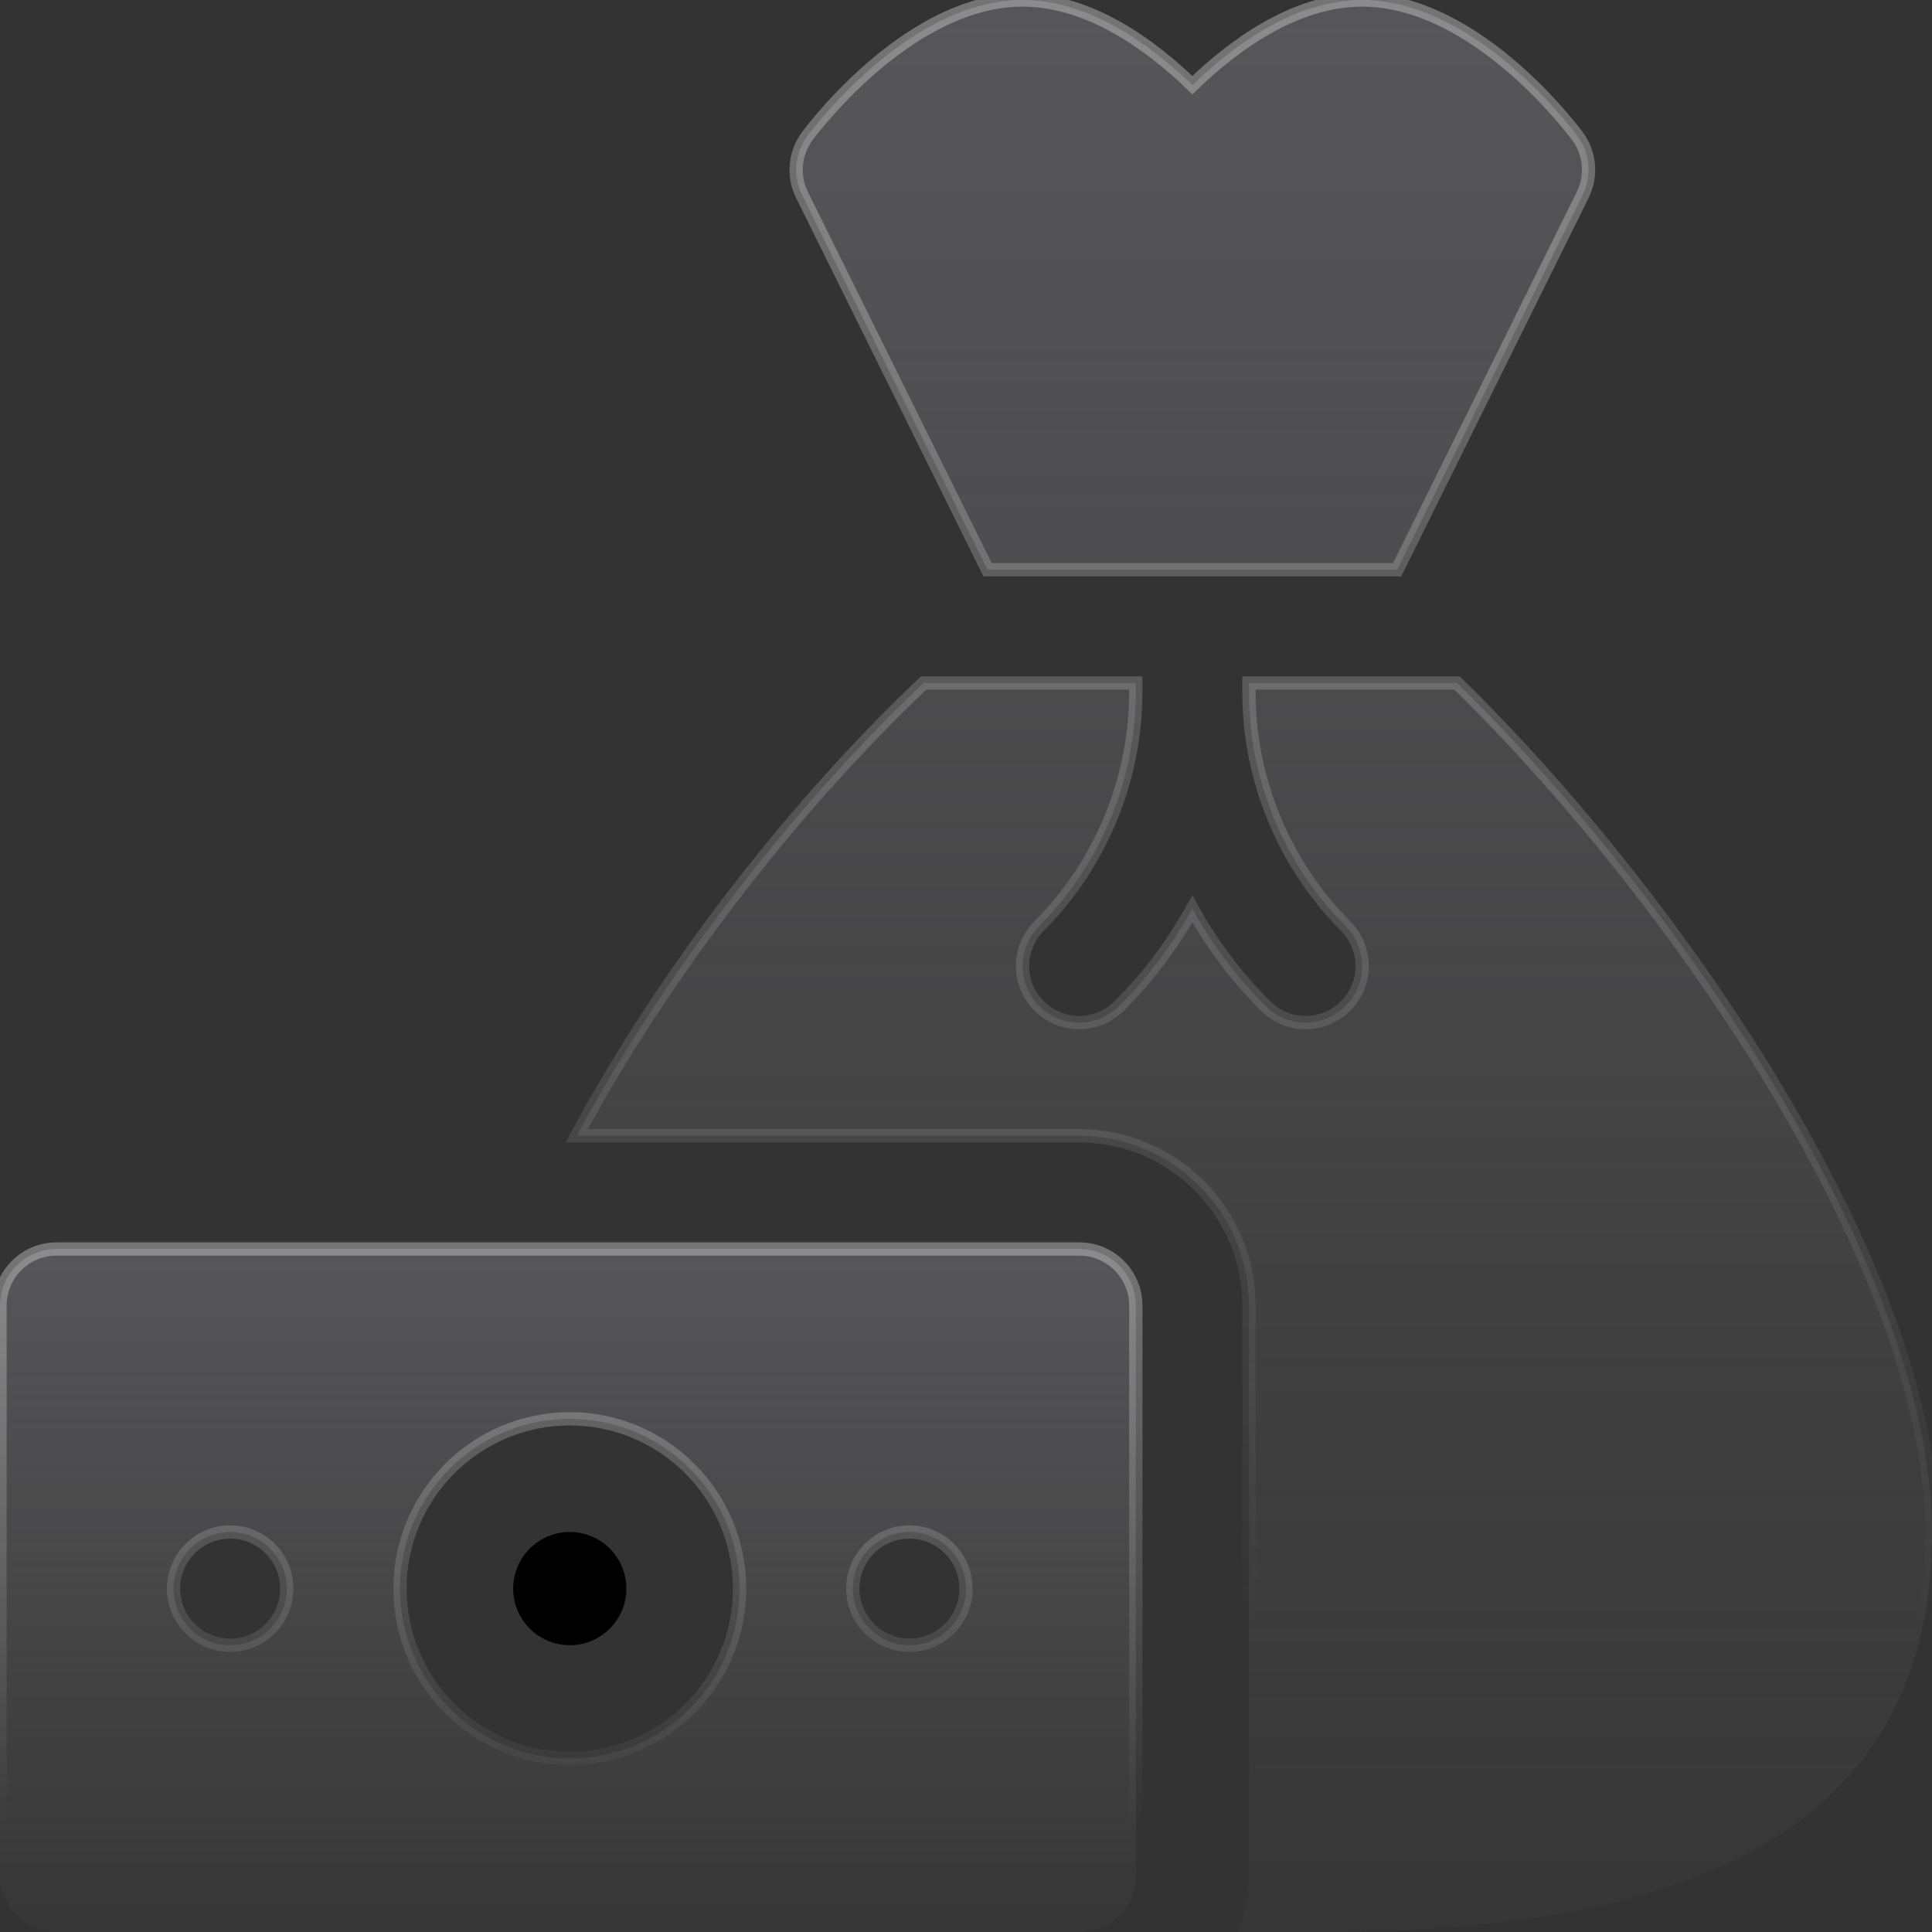
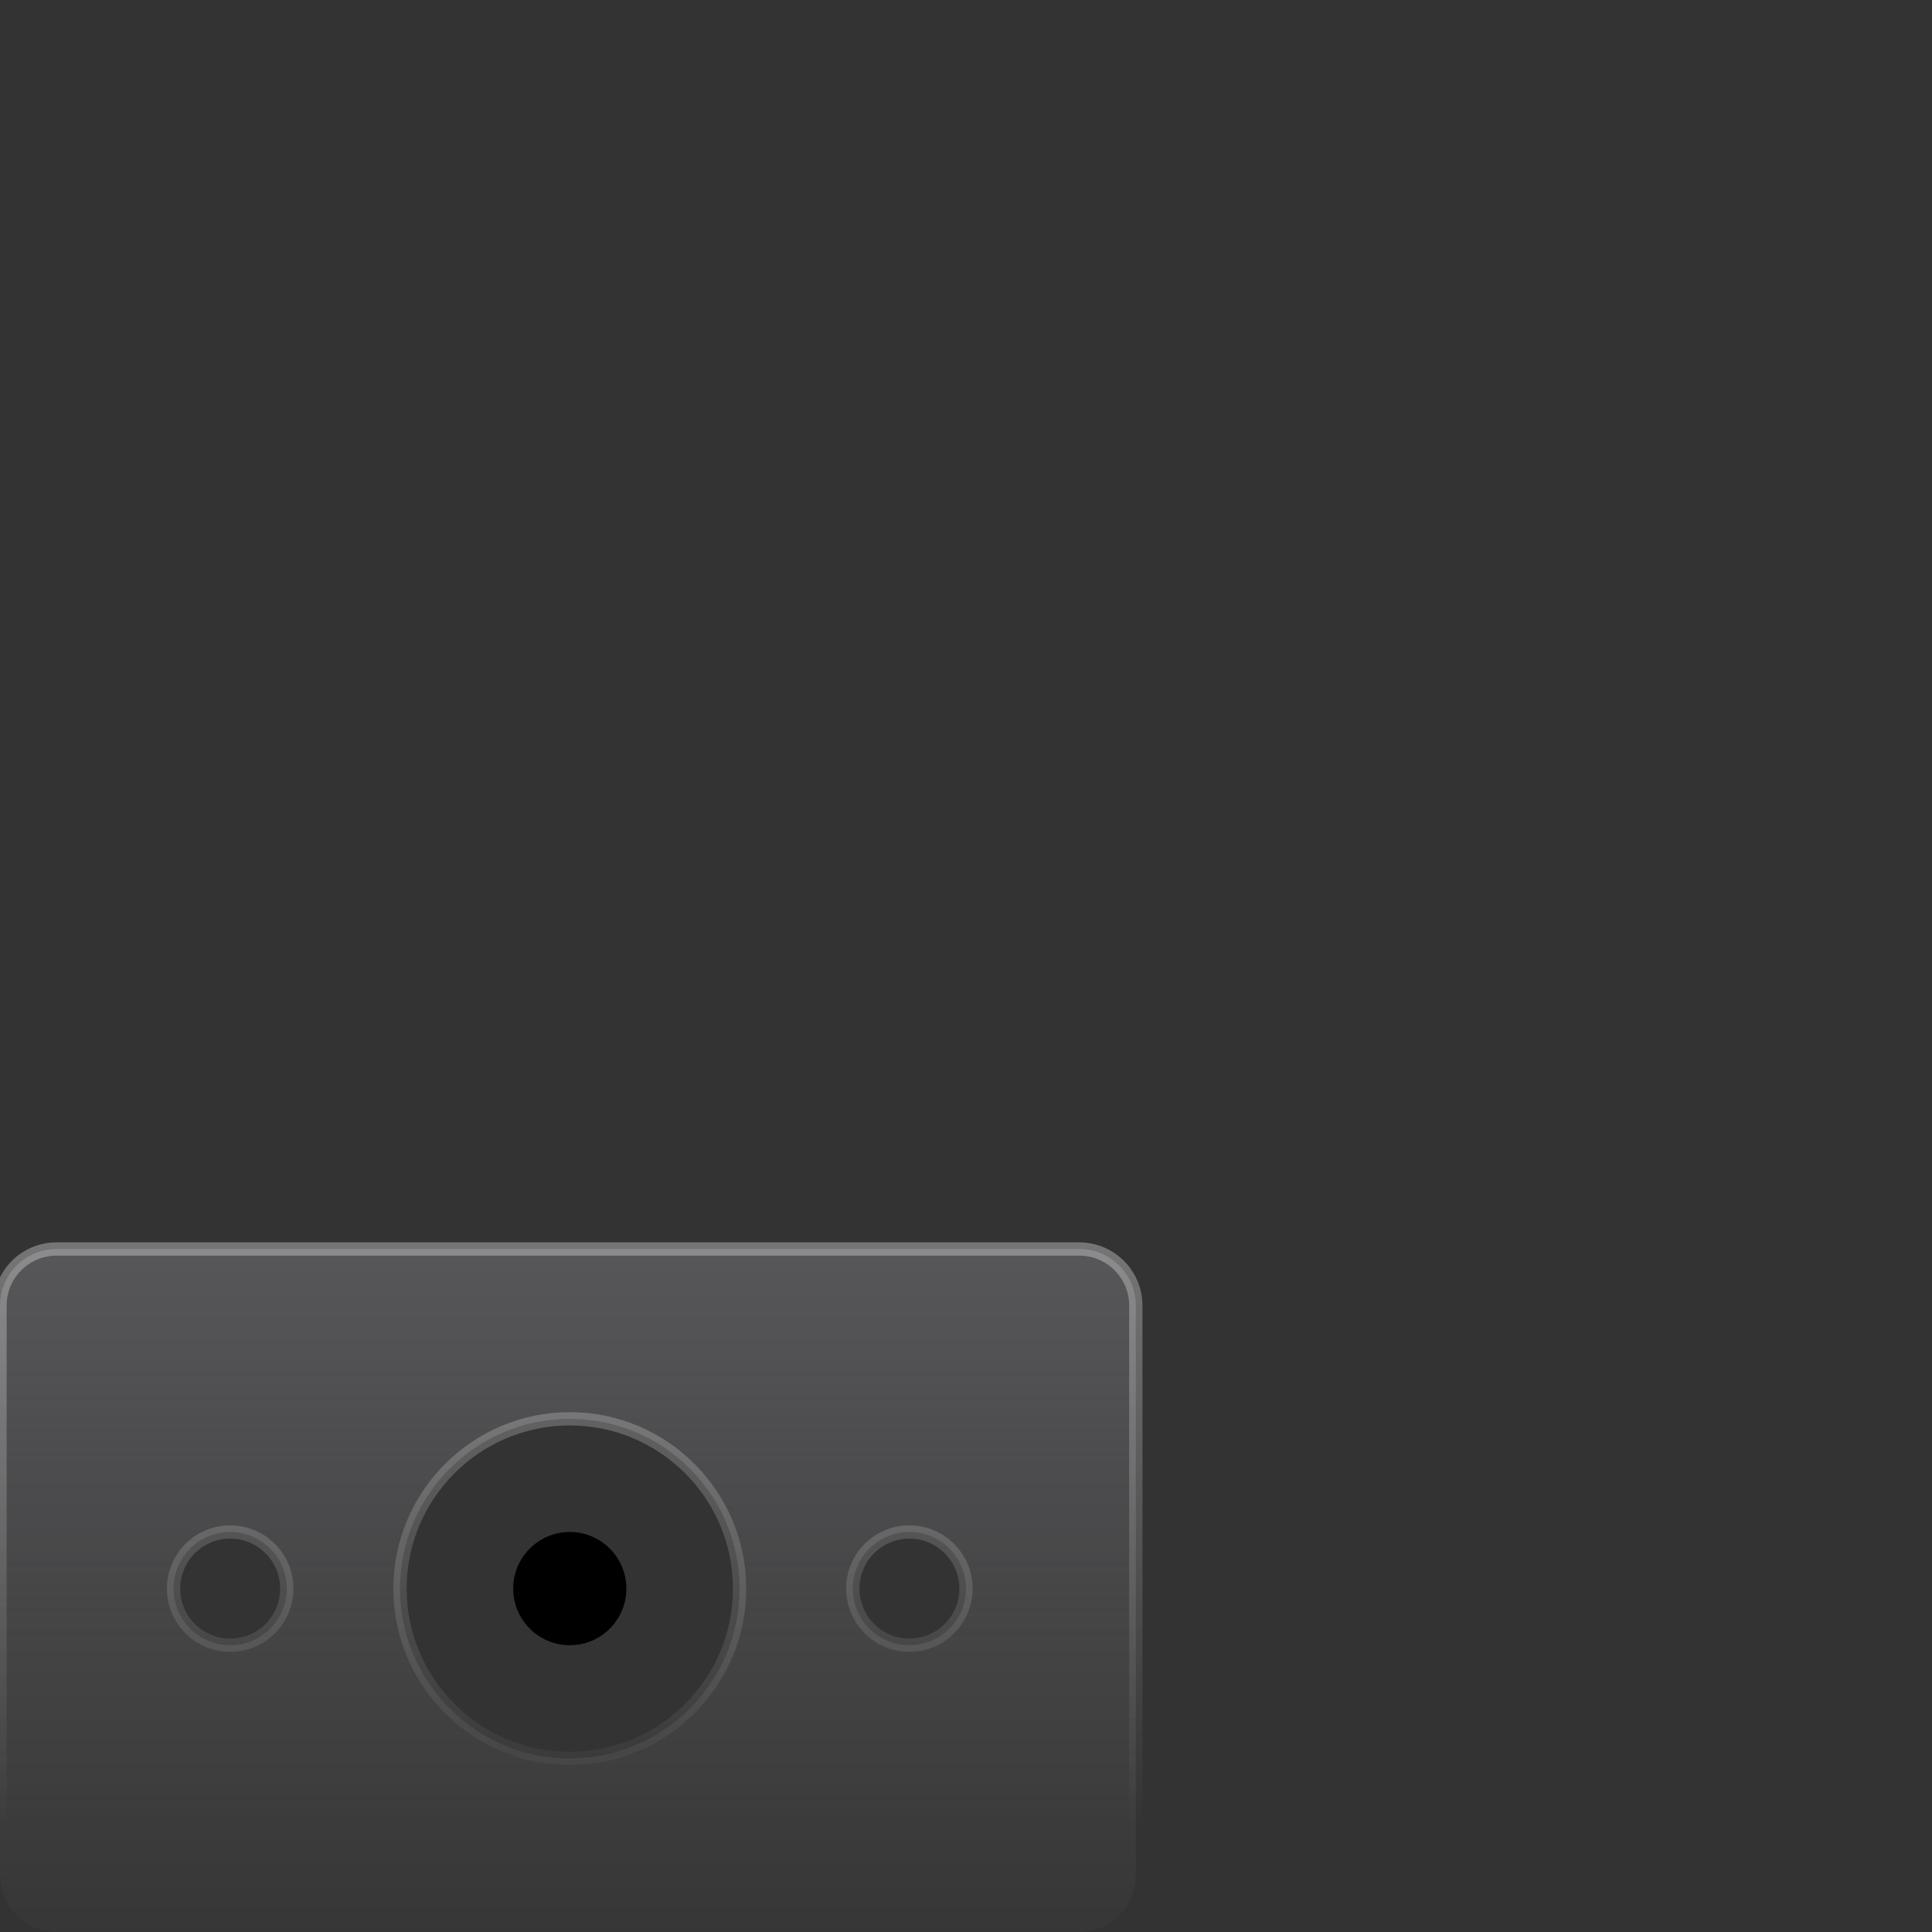
<svg xmlns="http://www.w3.org/2000/svg" width="48" height="48" viewBox="0 0 48 48" fill="none">
  <rect x="0" y="0" width="48" height="48" fill="#333333" stroke="none" />
  <g clip-path="url(#clip0_9224_6036)">
-     <path d="M29.624 2.115C28.629 1.151 27.09 0 25.405 0C22.671 0 20.32 3.029 20.061 3.376C19.905 3.584 19.809 3.833 19.786 4.093C19.762 4.353 19.811 4.614 19.928 4.848L24.536 14.156H34.711L39.319 4.848C39.436 4.614 39.485 4.353 39.462 4.093C39.438 3.833 39.343 3.584 39.186 3.376C38.928 3.029 36.577 0 33.842 0C32.157 0 30.618 1.151 29.624 2.115ZM31.03 16.969V17.21C31.03 19.368 31.905 21.48 33.43 23.006C33.98 23.555 33.98 24.445 33.43 24.994C32.881 25.544 31.991 25.544 31.442 24.994C30.724 24.277 30.114 23.463 29.623 22.583C29.133 23.463 28.524 24.277 27.805 24.994C27.256 25.544 26.366 25.544 25.817 24.994C25.267 24.445 25.267 23.555 25.817 23.006C27.343 21.48 28.217 19.368 28.217 17.21V16.969H22.948C19.705 20.035 16.486 24.201 14.328 28.219H26.811C29.137 28.219 31.03 30.111 31.03 32.438V46.594C31.03 47.092 30.928 47.556 30.768 48H32.642C40.74 48 47.999 46.195 47.999 38.062C47.999 31.556 41.653 22.296 36.199 16.969H31.03Z" fill="url(#paint0_linear_9224_6036)" stroke="url(#paint1_linear_9224_6036)" stroke-width="0.33" />
-     <path d="M14.156 40.875C14.933 40.875 15.562 40.245 15.562 39.469C15.562 38.692 14.933 38.062 14.156 38.062C13.38 38.062 12.75 38.692 12.75 39.469C12.75 40.245 13.38 40.875 14.156 40.875Z" fill="black" />
+     <path d="M14.156 40.875C14.933 40.875 15.562 40.245 15.562 39.469C15.562 38.692 14.933 38.062 14.156 38.062C13.38 38.062 12.75 38.692 12.75 39.469C12.75 40.245 13.38 40.875 14.156 40.875" fill="black" />
    <path d="M1.406 48H26.812C27.59 48 28.219 47.371 28.219 46.594V32.438C28.219 31.66 27.59 31.031 26.812 31.031H1.406C0.629 31.031 0 31.66 0 32.438V46.594C0 47.371 0.629 48 1.406 48ZM22.594 38.062C23.37 38.062 24 38.692 24 39.469C24 40.245 23.37 40.875 22.594 40.875C21.817 40.875 21.188 40.245 21.188 39.469C21.188 38.692 21.817 38.062 22.594 38.062ZM14.156 35.25C16.483 35.25 18.375 37.142 18.375 39.469C18.375 41.795 16.483 43.688 14.156 43.688C11.83 43.688 9.938 41.795 9.938 39.469C9.938 37.142 11.83 35.25 14.156 35.25ZM5.719 38.062C6.495 38.062 7.125 38.692 7.125 39.469C7.125 40.245 6.495 40.875 5.719 40.875C4.942 40.875 4.312 40.245 4.312 39.469C4.312 38.692 4.942 38.062 5.719 38.062Z" fill="url(#paint2_linear_9224_6036)" stroke="url(#paint3_linear_9224_6036)" stroke-width="0.33" />
  </g>
  <defs>
    <linearGradient id="paint0_linear_9224_6036" x1="31.163" y1="-31.648" x2="31.163" y2="52.936" gradientUnits="userSpaceOnUse">
      <stop stop-color="#6C6C70" />
      <stop offset="1" stop-color="#6C6C70" stop-opacity="0" />
    </linearGradient>
    <linearGradient id="paint1_linear_9224_6036" x1="31.163" y1="-76.126" x2="31.163" y2="40.51" gradientUnits="userSpaceOnUse">
      <stop stop-color="#F0F0F0" />
      <stop offset="1" stop-color="#F0F0F0" stop-opacity="0" />
    </linearGradient>
    <linearGradient id="paint2_linear_9224_6036" x1="14.109" y1="19.843" x2="14.109" y2="49.745" gradientUnits="userSpaceOnUse">
      <stop stop-color="#6C6C70" />
      <stop offset="1" stop-color="#6C6C70" stop-opacity="0" />
    </linearGradient>
    <linearGradient id="paint3_linear_9224_6036" x1="14.109" y1="4.119" x2="14.109" y2="45.352" gradientUnits="userSpaceOnUse">
      <stop stop-color="#F0F0F0" />
      <stop offset="1" stop-color="#F0F0F0" stop-opacity="0" />
    </linearGradient>
    <clipPath id="clip0_9224_6036">
      <rect width="48" height="48" fill="white" />
    </clipPath>
  </defs>
</svg>